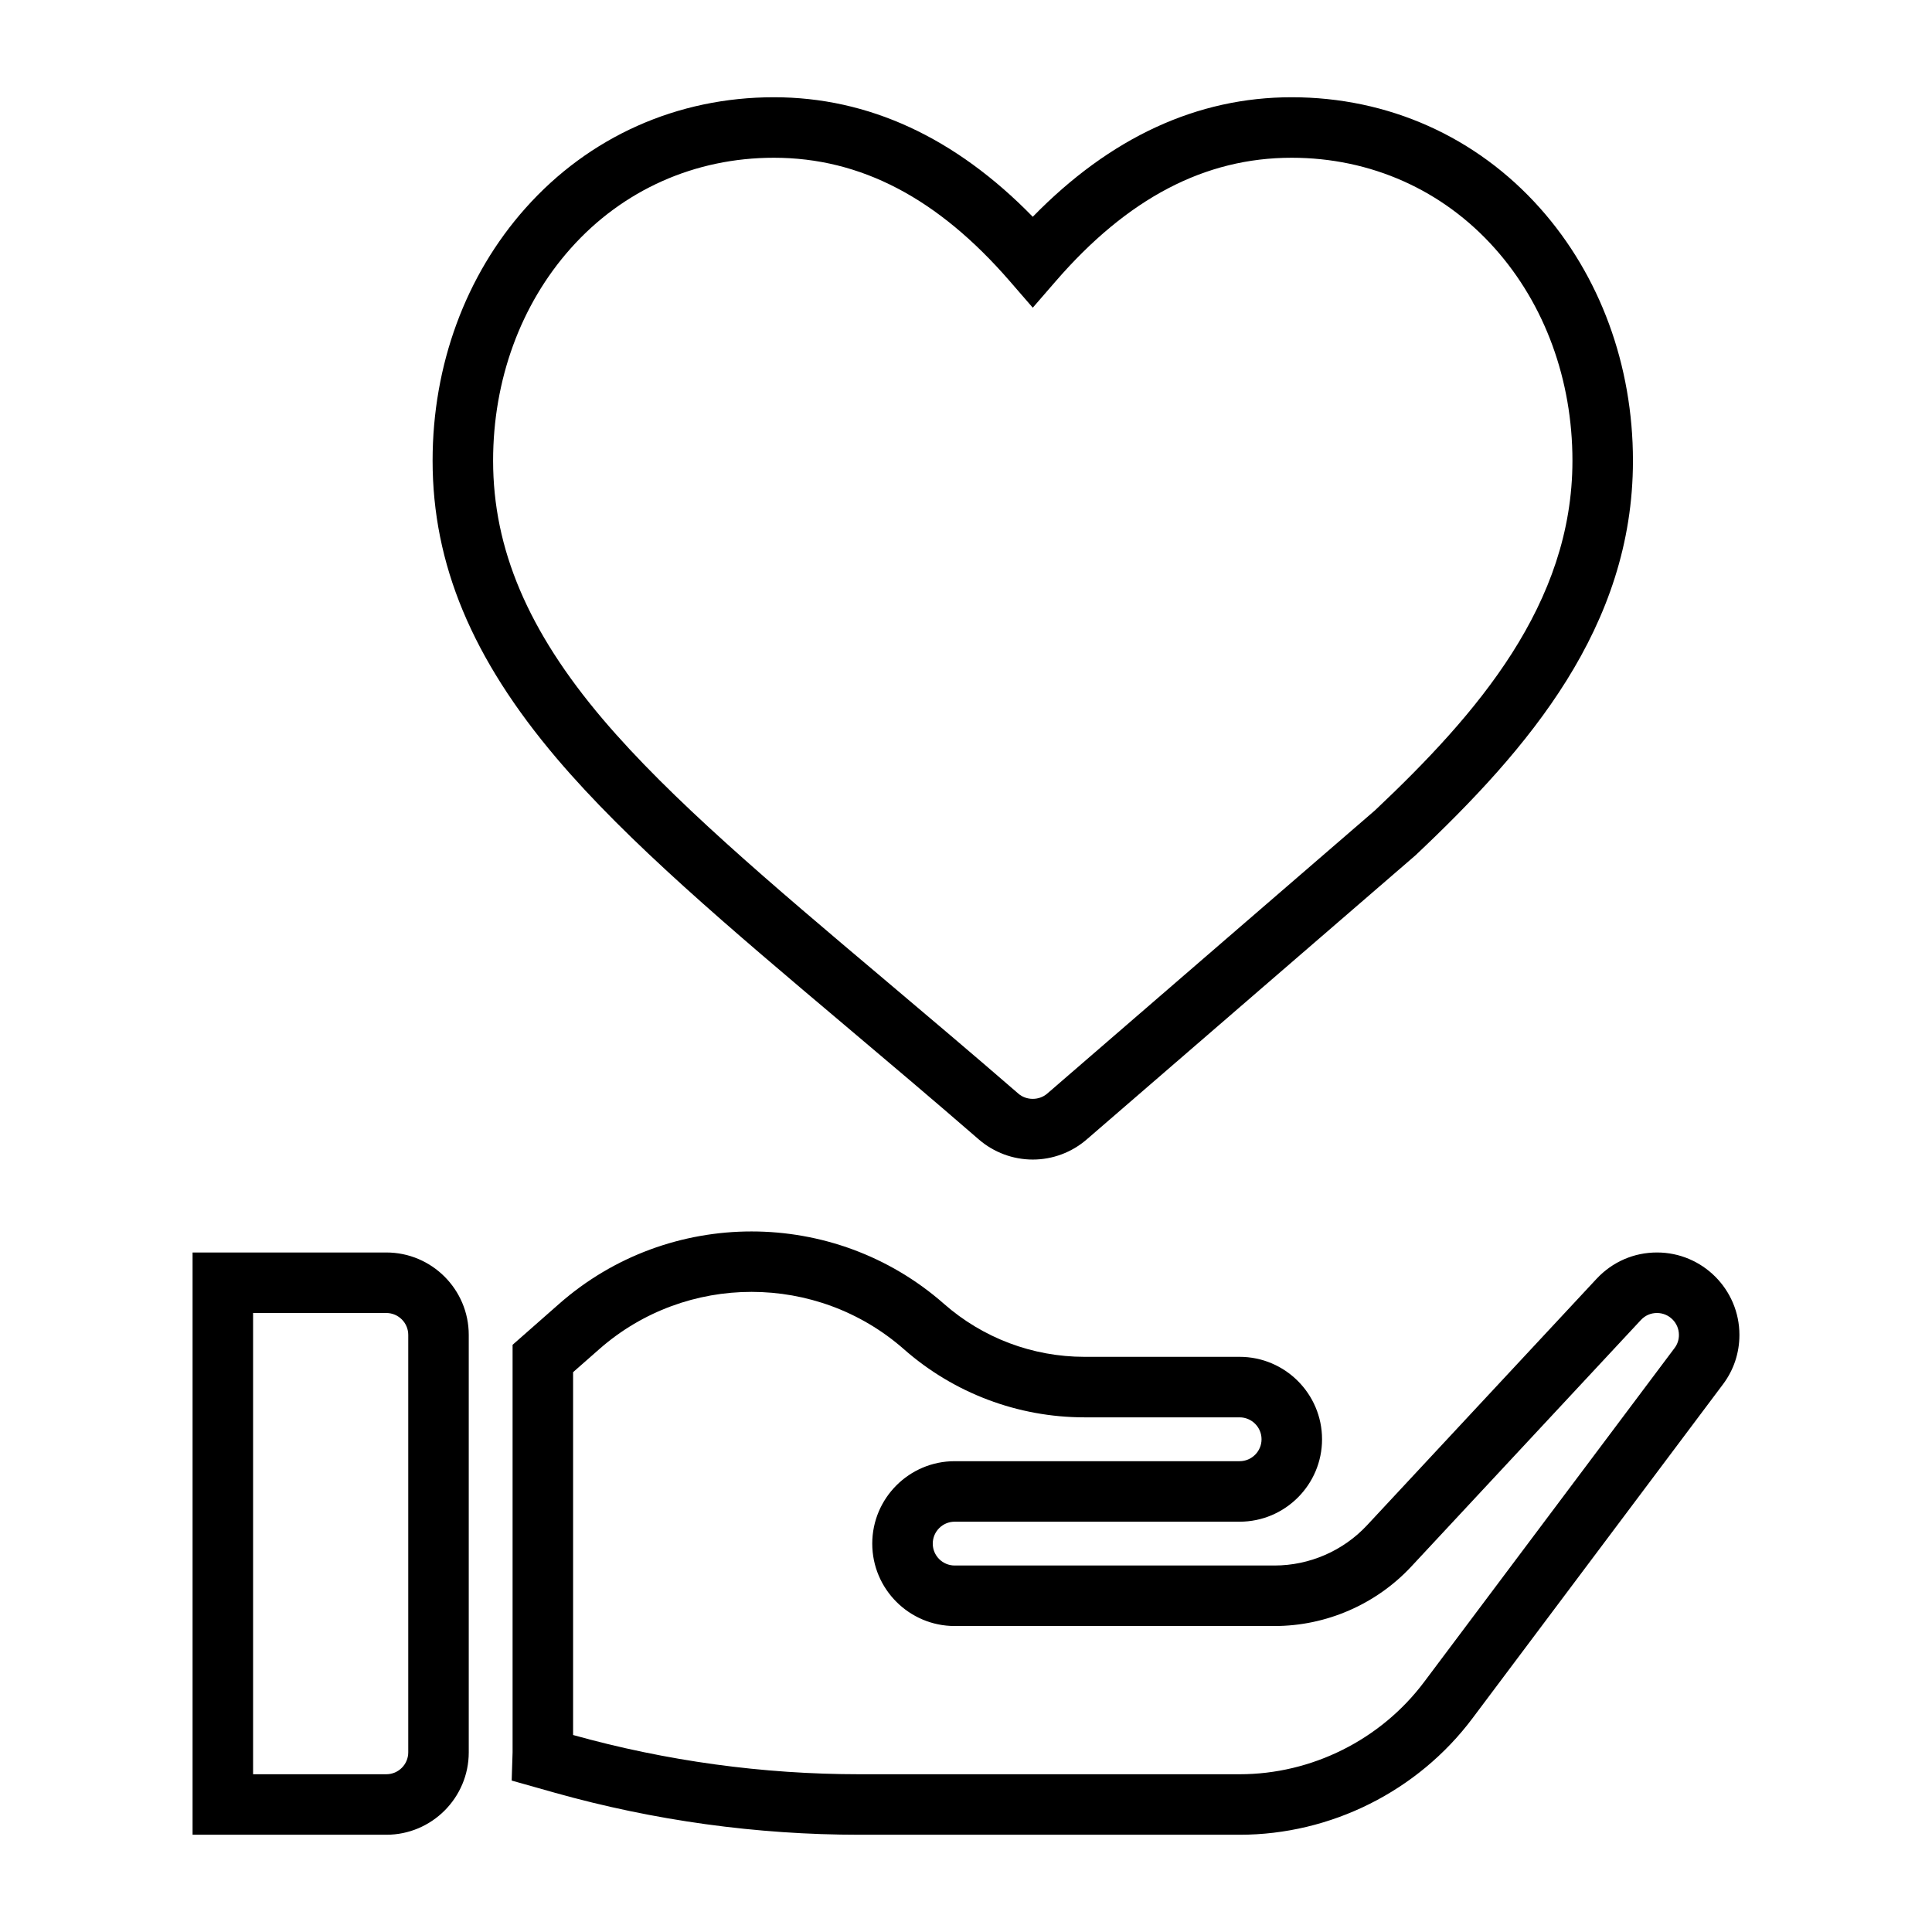
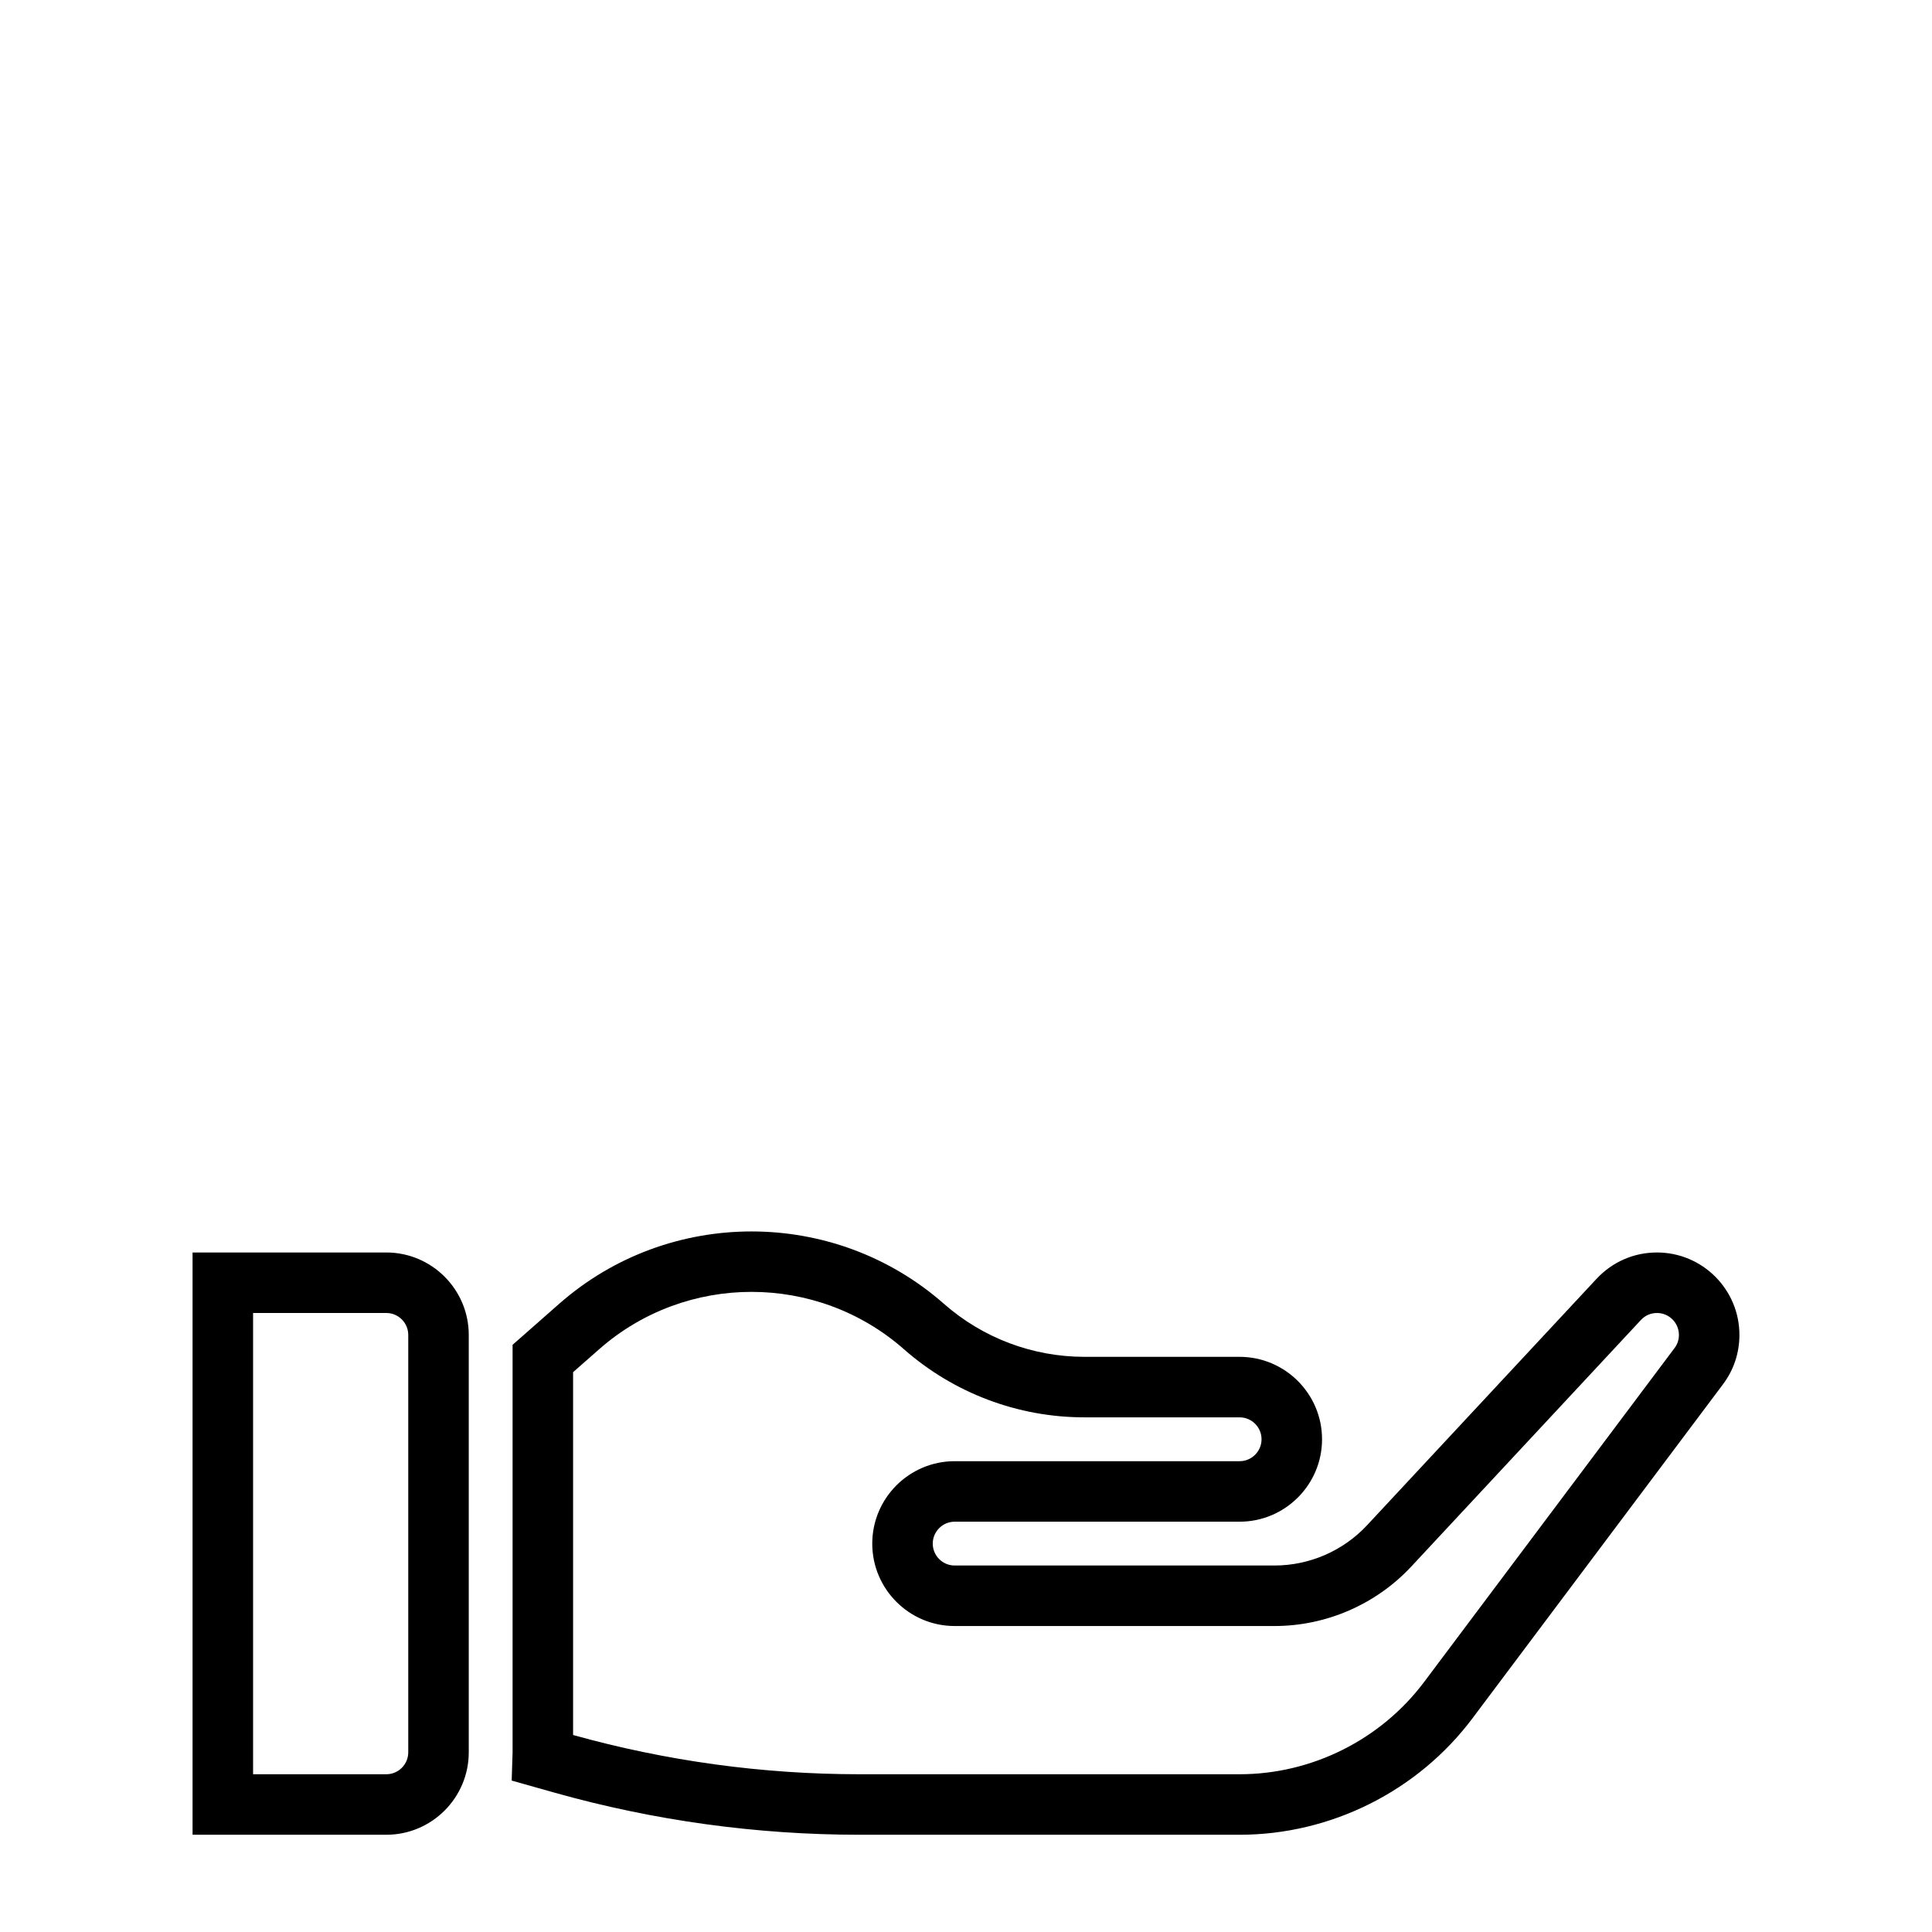
<svg xmlns="http://www.w3.org/2000/svg" version="1.1" id="Capa_1" x="0px" y="0px" viewBox="-49 141 512 512" style="enable-background:new -49 141 512 512;" xml:space="preserve">
  <g>
    <path d="M279.507,627.229H178.805c-27.283,0-54.452-3.743-80.744-11.126l-11.459-3.234l0.239-7.485V497.389L99.2,486.513   c29.056-25.556,72.875-25.556,101.939,0c10.3,9.067,23.532,14.062,37.254,14.062h41.114c12.046,0,21.849,9.803,21.849,21.845   c0,12.042-9.803,21.845-21.849,21.845h-75.51c-3.202,0-5.806,2.607-5.806,5.81c0,3.202,2.603,5.802,5.806,5.802h84.776   c9.255,0,18.181-3.884,24.491-10.648l60.864-65.355c4.205-4.486,9.881-6.953,15.996-6.953c12.042,0,21.841,9.803,21.841,21.845   c0,4.776-1.511,9.31-4.365,13.099l-66.377,88.499C326.732,615.696,303.662,627.229,279.507,627.229z M102.876,600.796   c24.726,6.898,50.271,10.398,75.929,10.398h100.702c19.132,0,37.41-9.137,48.893-24.444l66.384-88.515   c0.763-1.018,1.147-2.184,1.147-3.469c0-3.202-2.603-5.81-5.806-5.81c-1.656,0-3.136,0.642-4.275,1.863l-60.853,65.339   c-9.337,10.014-22.538,15.753-36.224,15.753h-84.776c-12.042,0-21.841-9.795-21.841-21.837c0-12.042,9.799-21.845,21.841-21.845   h75.51c3.206,0,5.814-2.607,5.814-5.81c0-3.202-2.607-5.81-5.814-5.81h-41.114c-17.625,0-34.619-6.413-47.847-18.055   c-23.027-20.255-57.74-20.263-80.752,0l-6.918,6.084V600.796z M53.377,627.229H2.033V472.921h51.343   c12.046,0,21.849,9.803,21.849,21.845v110.618C75.226,617.426,65.423,627.229,53.377,627.229z M18.069,611.194h35.308   c3.206,0,5.814-2.607,5.814-5.81V494.766c0-3.202-2.607-5.81-5.814-5.81H18.069V611.194z" />
-     <path d="M224.695,448.296c-5.242,0-10.324-1.895-14.301-5.332c-12.347-10.711-23.971-20.522-35.206-30.004   c-31.084-26.23-57.772-48.748-76.661-70.992c-22.436-26.441-32.885-51.512-32.885-78.884c0-25.321,8.734-49.077,24.597-66.897   c16.873-18.968,40.257-29.416,65.848-29.416c25.047,0,48.09,10.648,68.608,31.679c20.522-21.031,43.565-31.679,68.608-31.679   c25.58,0,48.967,10.449,65.848,29.42c15.863,17.824,24.597,41.588,24.597,66.893c0,44.121-27.698,76.332-57.627,104.582   c-0.262,0.235-74.68,64.509-87.125,75.291C235.019,446.402,229.941,448.296,224.695,448.296z M156.087,182.806   c-20.948,0-40.08,8.538-53.869,24.045c-13.248,14.876-20.541,34.85-20.541,56.233c0,23.356,9.239,45.131,29.076,68.51   c18.024,21.219,44.238,43.345,74.594,68.956c11.471,9.685,23.149,19.543,35.543,30.285c2.114,1.832,5.477,1.832,7.61,0   c12.441-10.782,86.875-75.071,86.875-75.071c27.06-25.541,52.338-54.644,52.338-92.68c0-21.375-7.293-41.349-20.541-56.233   c-13.796-15.507-32.928-24.045-53.868-24.045c-23,0-43.459,10.711-62.548,32.744l-6.06,6.992l-6.06-6.992   C199.55,193.517,179.091,182.806,156.087,182.806z" />
  </g>
</svg>